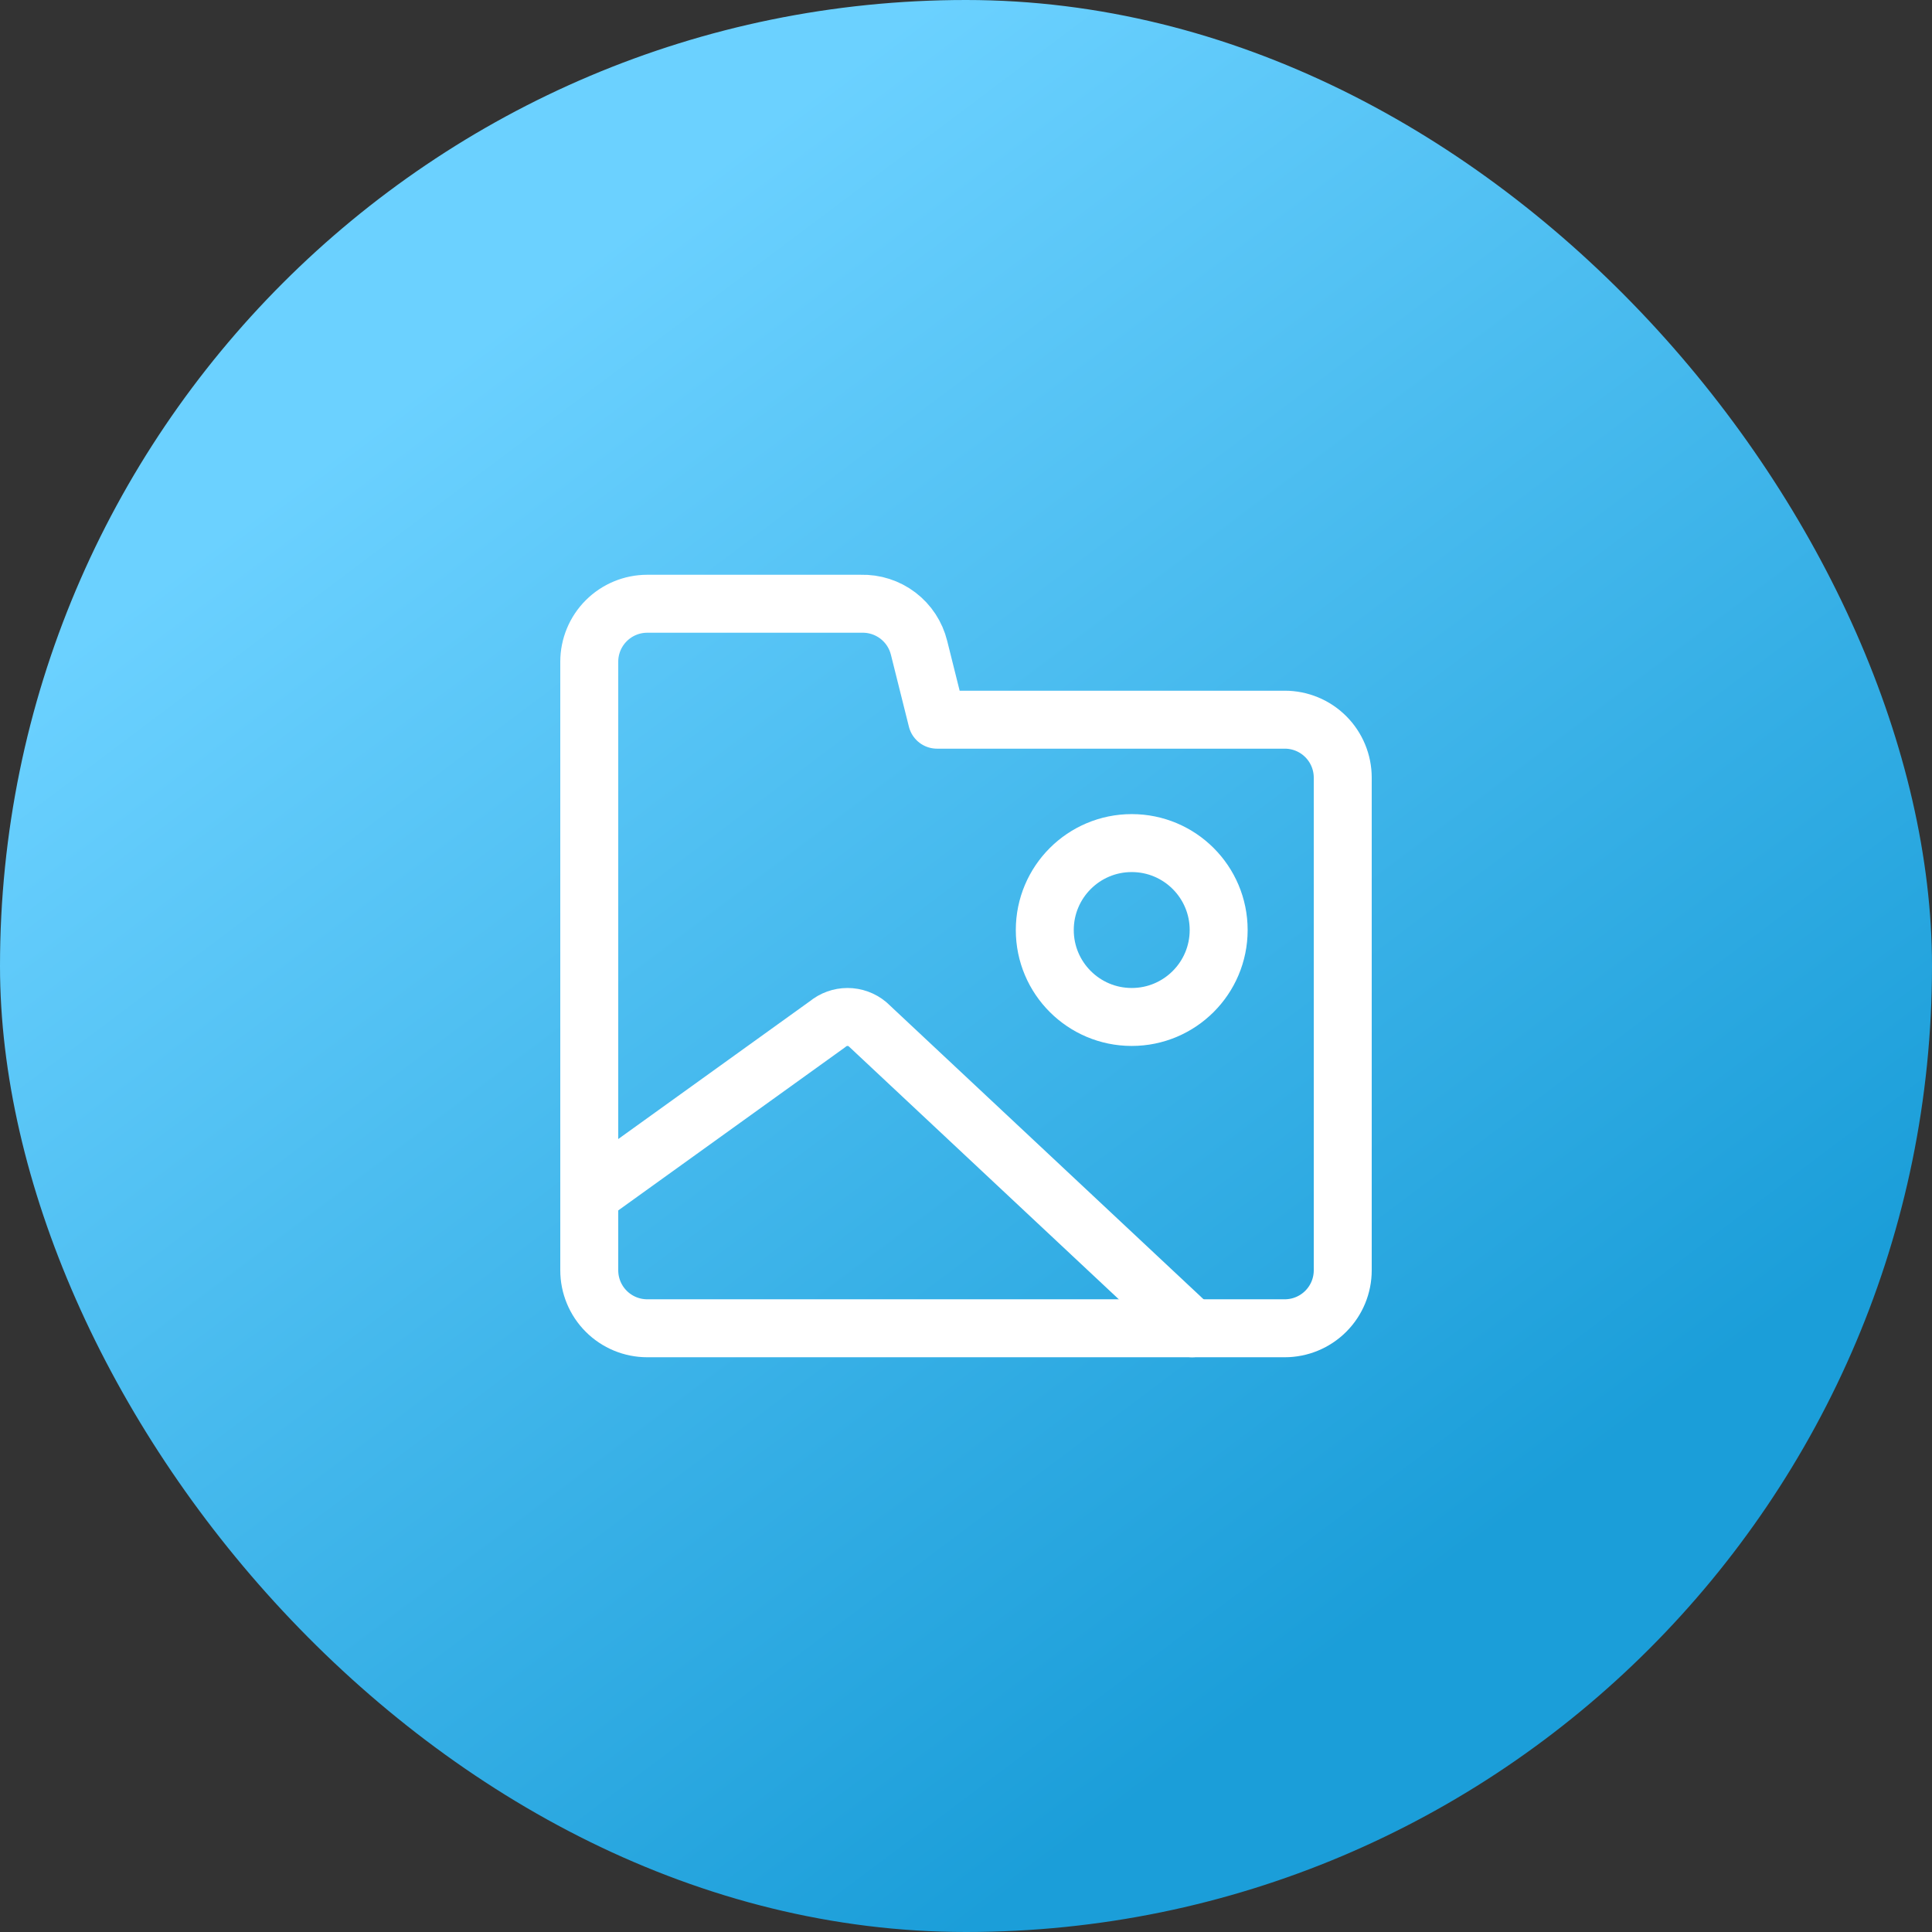
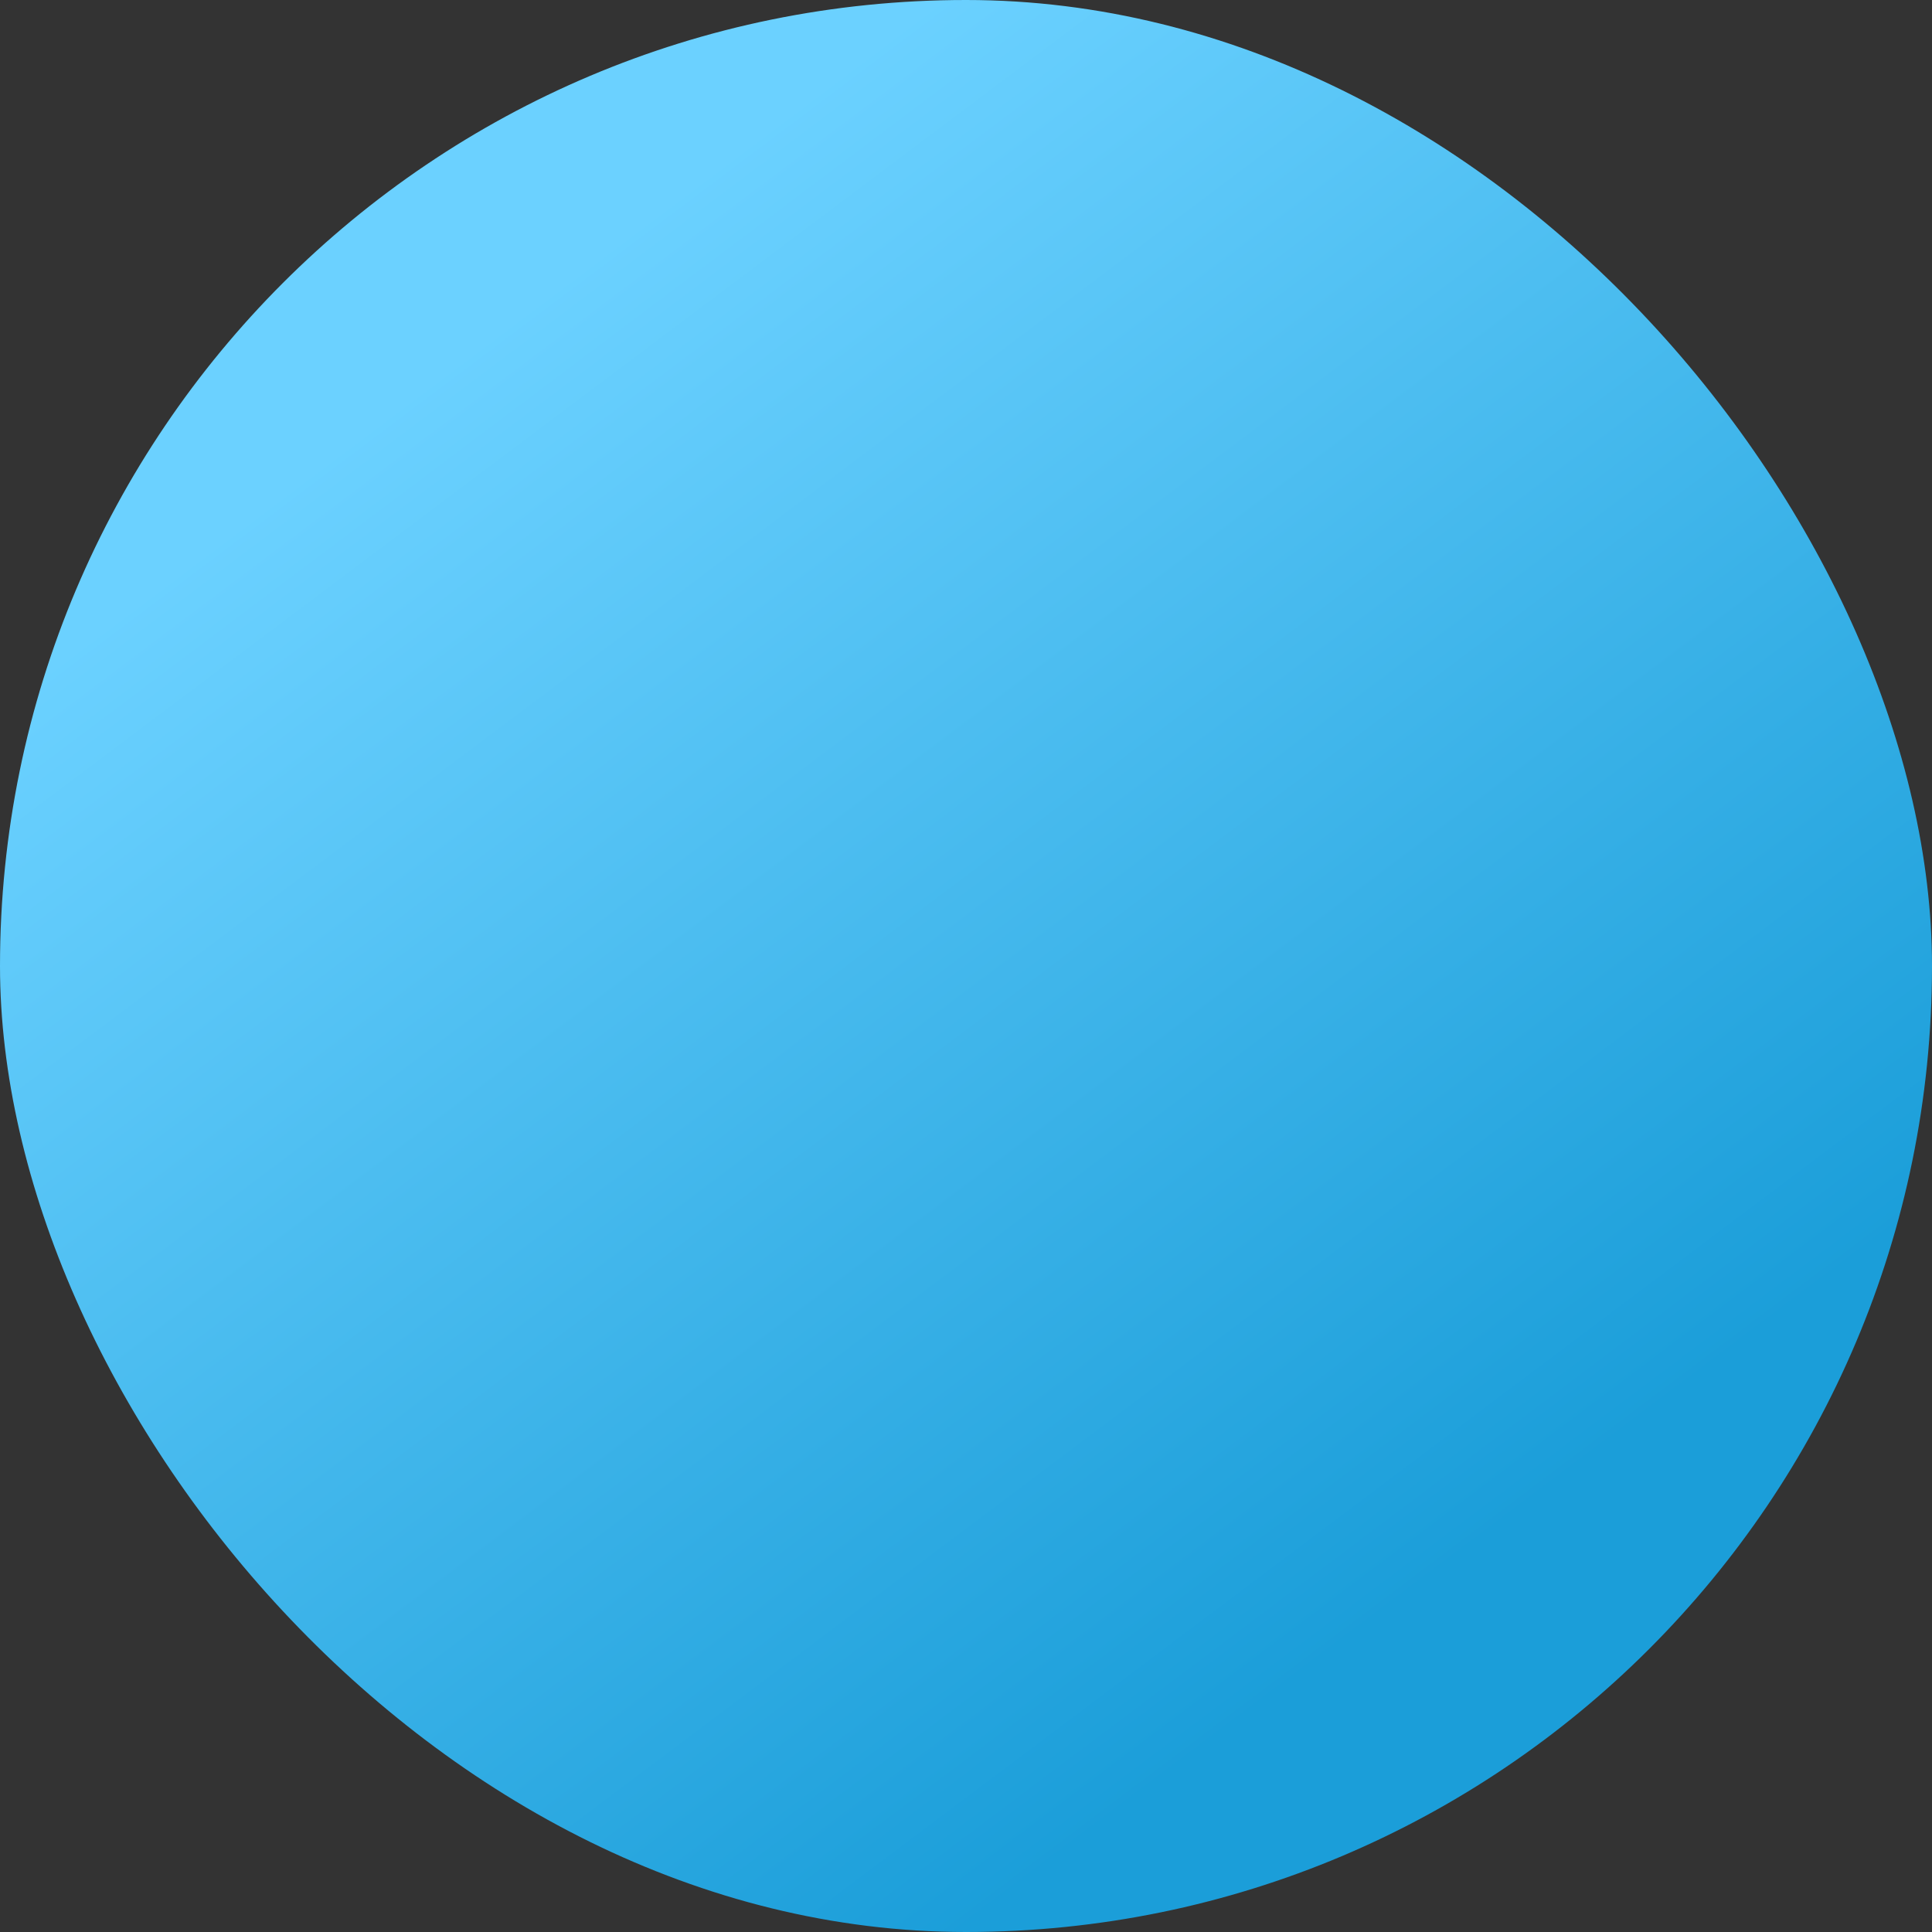
<svg xmlns="http://www.w3.org/2000/svg" width="100" height="100" viewBox="0 0 100 100" fill="none">
  <rect x="0" y="0" width="100" height="100" fill="#333333" stroke="none" />
  <rect width="100" height="100" rx="50" fill="url(#paint0_linear_3215_1747)" />
  <g clip-path="url(#clip0_3215_1747)">
    <path d="M61.704 68.751L44.9 53.011C44.61 52.77 44.245 52.638 43.868 52.638C43.491 52.638 43.125 52.77 42.836 53.011L30.547 61.849" stroke="white" stroke-width="3" stroke-linecap="round" stroke-linejoin="round" />
    <path d="M58.578 52.638C56.093 52.638 54.078 50.623 54.078 48.138C54.078 45.652 56.093 43.638 58.578 43.638C61.063 43.638 63.078 45.652 63.078 48.138C63.078 50.623 61.063 52.638 58.578 52.638Z" stroke="white" stroke-width="3" stroke-linecap="round" stroke-linejoin="round" />
-     <path d="M30.5 65.751V34.251C30.5 33.455 30.816 32.692 31.379 32.129C31.941 31.567 32.704 31.25 33.5 31.25H44.57C45.255 31.231 45.927 31.446 46.473 31.861C47.019 32.276 47.406 32.865 47.57 33.531L48.5 37.251H66.5C67.296 37.251 68.059 37.567 68.621 38.129C69.184 38.692 69.5 39.455 69.5 40.251V65.751C69.5 66.546 69.184 67.309 68.621 67.872C68.059 68.434 67.296 68.751 66.5 68.751H33.5C32.704 68.751 31.941 68.434 31.379 67.872C30.816 67.309 30.5 66.546 30.5 65.751Z" stroke="white" stroke-width="3" stroke-linecap="round" stroke-linejoin="round" />
+     <path d="M30.5 65.751V34.251C30.5 33.455 30.816 32.692 31.379 32.129C31.941 31.567 32.704 31.25 33.5 31.25H44.57C45.255 31.231 45.927 31.446 46.473 31.861C47.019 32.276 47.406 32.865 47.57 33.531L48.5 37.251H66.5C67.296 37.251 68.059 37.567 68.621 38.129C69.184 38.692 69.5 39.455 69.5 40.251V65.751C69.5 66.546 69.184 67.309 68.621 67.872C68.059 68.434 67.296 68.751 66.5 68.751H33.5C32.704 68.751 31.941 68.434 31.379 67.872C30.816 67.309 30.5 66.546 30.5 65.751" stroke="white" stroke-width="3" stroke-linecap="round" stroke-linejoin="round" />
  </g>
  <defs>
    <linearGradient id="paint0_linear_3215_1747" x1="48.201" y1="9.44772e-07" x2="96.882" y2="64.756" gradientUnits="userSpaceOnUse">
      <stop stop-color="#6BD1FF" />
      <stop offset="1" stop-color="#1B9ED9" />
    </linearGradient>
    <clipPath id="clip0_3215_1747">
-       <rect width="42" height="42" fill="white" transform="translate(29 29)" />
-     </clipPath>
+       </clipPath>
  </defs>
</svg>